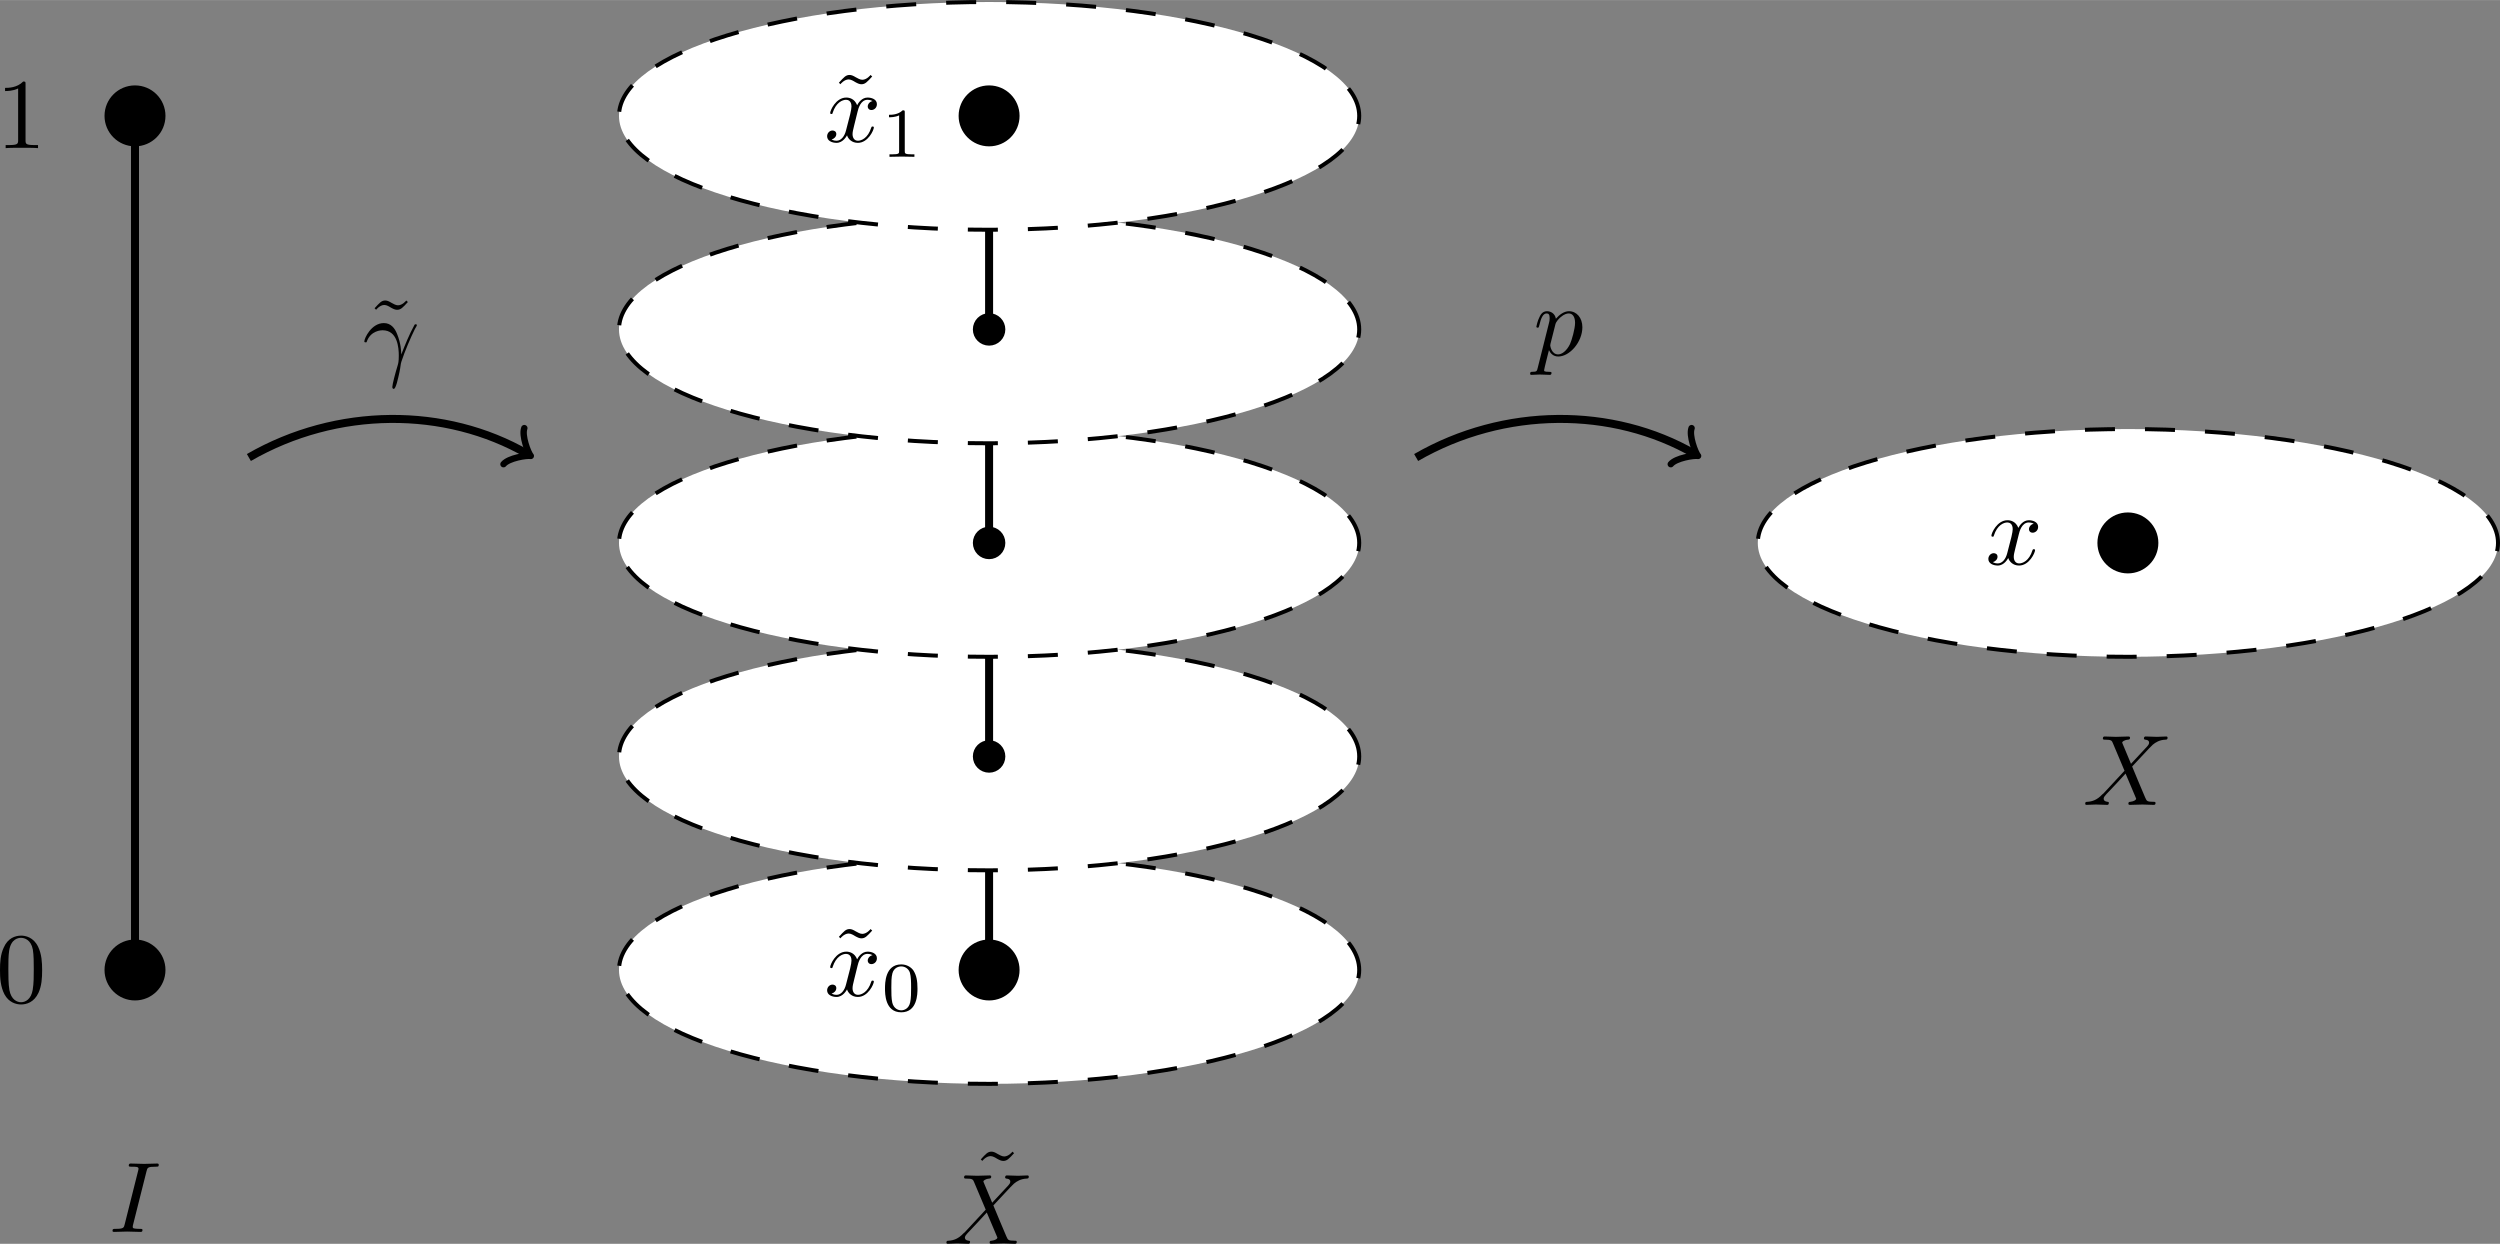
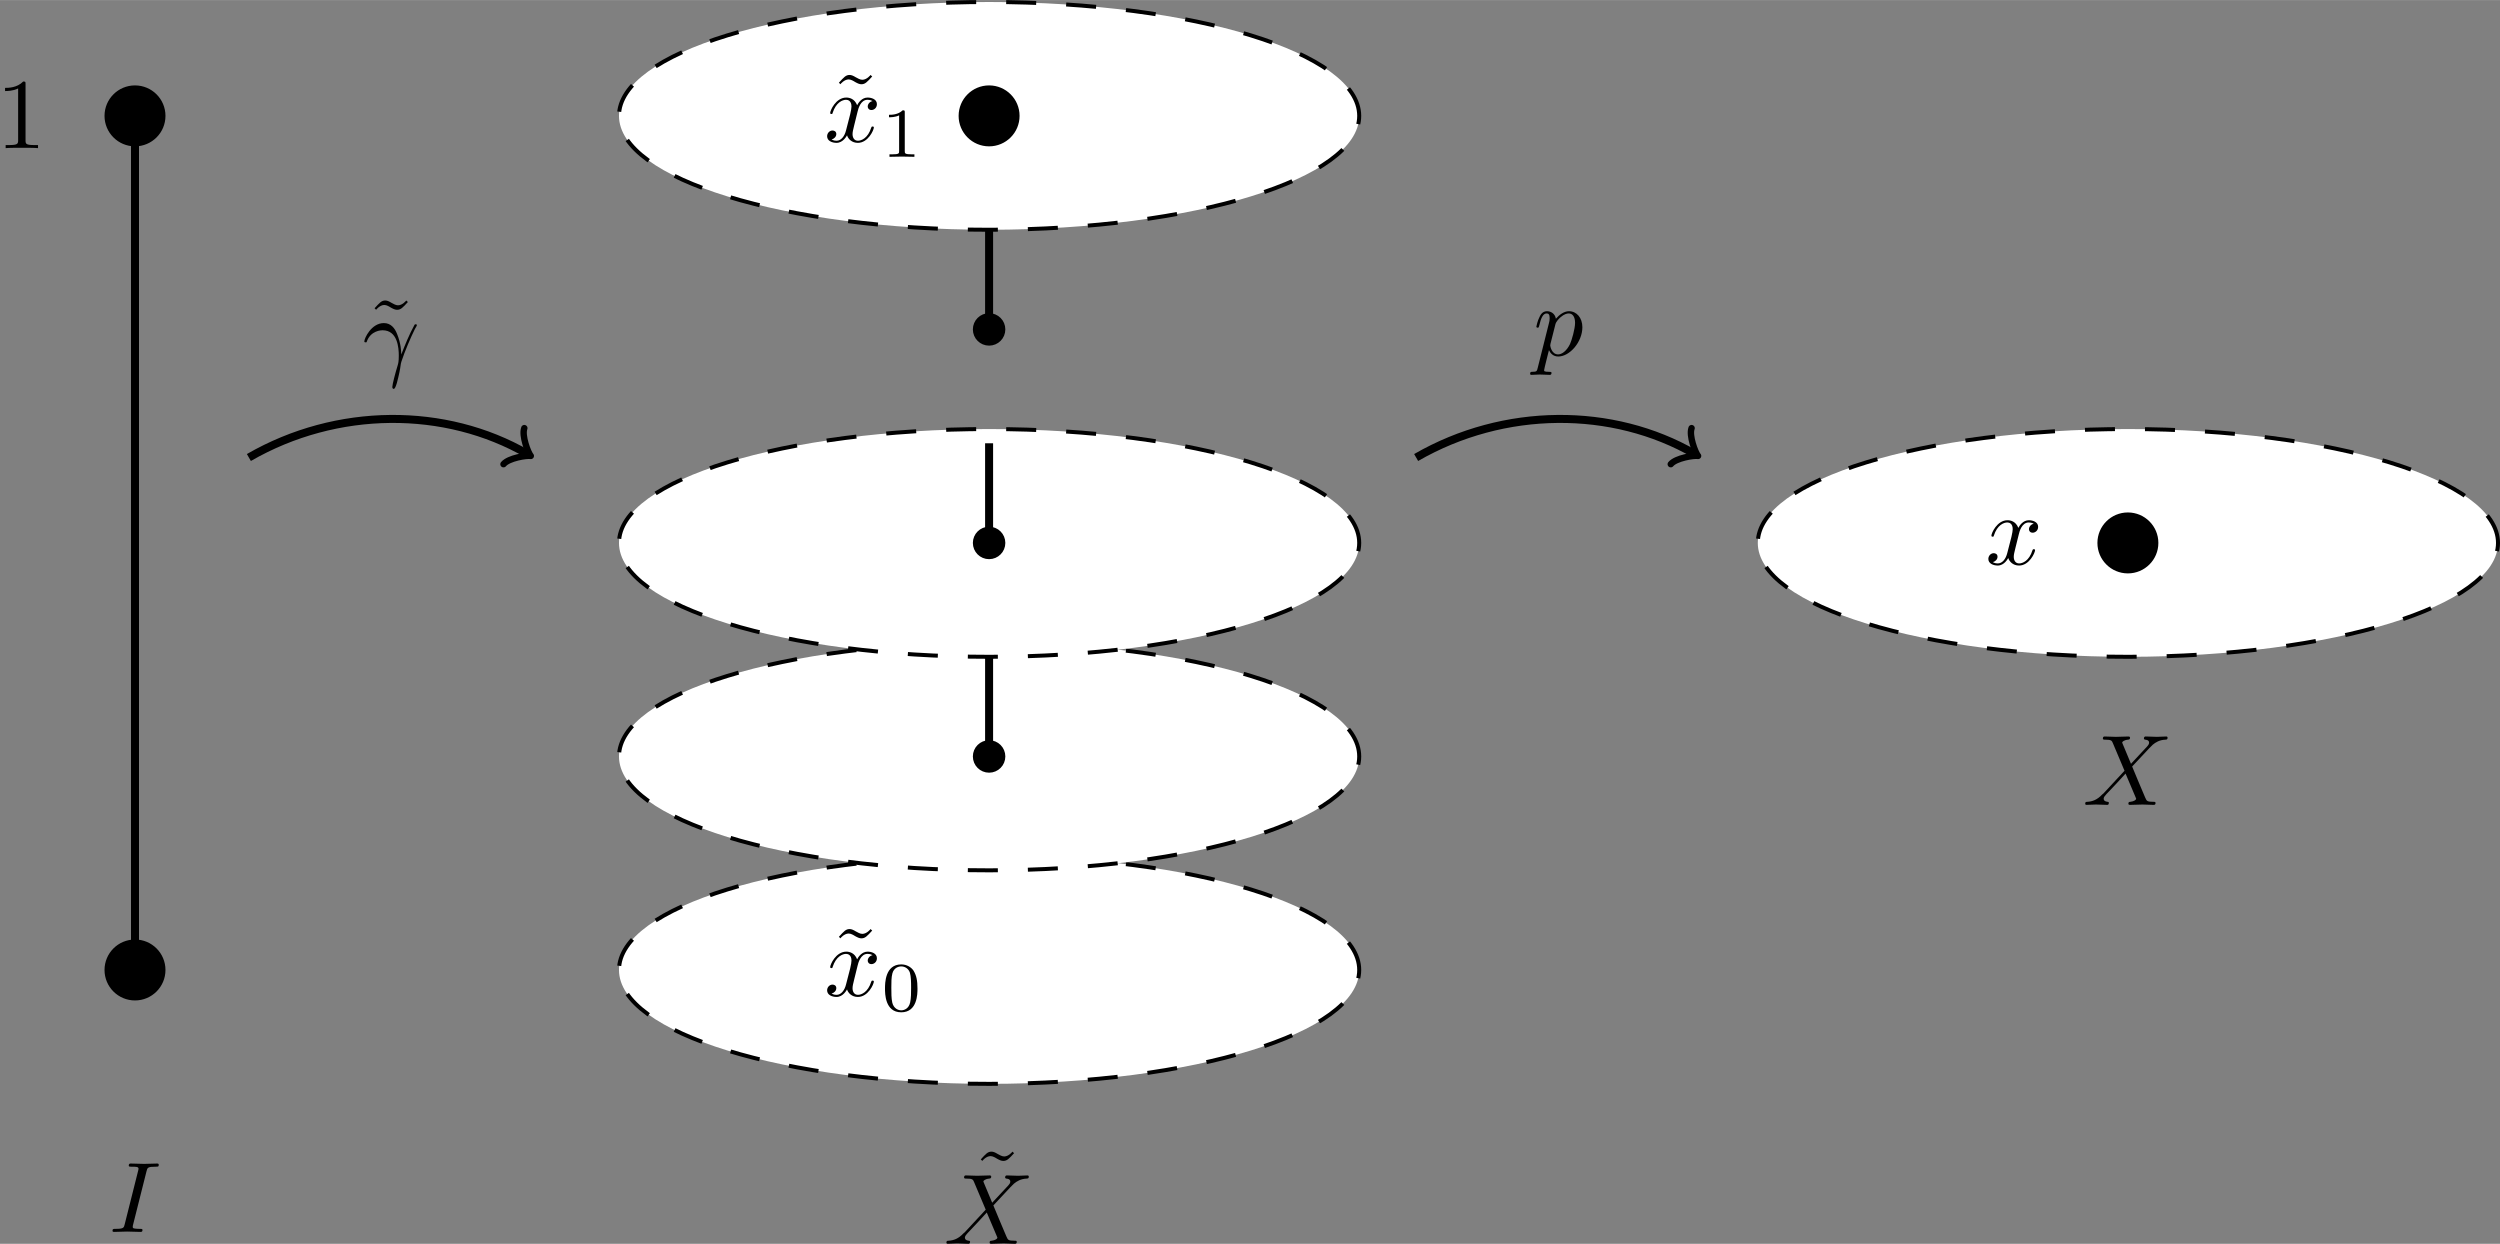
<svg xmlns="http://www.w3.org/2000/svg" xmlns:ns1="http://sodipodi.sourceforge.net/DTD/sodipodi-0.dtd" xmlns:ns2="http://www.inkscape.org/namespaces/inkscape" version="1.1" id="svg1" width="5.704in" height="2.838in" viewBox="0 0 547.621 272.437" ns1:docname="path_covering.pdf">
  <rect x="0" y="0" width="547.621" height="272.437" fill="#808080" stroke="none" />
  <defs id="defs1" />
  <ns1:namedview id="namedview1" pagecolor="#ffffff" bordercolor="#000000" borderopacity="0.25" ns2:showpageshadow="2" ns2:pageopacity="0.0" ns2:pagecheckerboard="0" ns2:deskcolor="#d1d1d1" ns2:document-units="in">
    <ns2:page x="6.9593415e-07" y="6.2384572e-07" ns2:label="1" id="page1" width="547.622" height="272.437" margin="0" bleed="0" />
  </ns1:namedview>
  <g id="g1" ns2:groupmode="layer" ns2:label="1" transform="translate(102.92,53.652)">
    <path id="path1" d="m -70.828,202.904 c 0.206,-0.799 0.258,-1.005 1.985,-1.005 0.541,0 0.696,0 0.696,-0.412 0,-0.284 -0.232,-0.284 -0.309,-0.284 -0.645,0 -2.269,0.077 -2.887,0.077 -0.67,0 -2.269,-0.077 -2.939,-0.077 -0.129,0 -0.438,0 -0.438,0.438 0,0.258 0.206,0.258 0.619,0.258 0.928,0 1.521,0 1.521,0.412 0,0.103 0,0.155 -0.052,0.361 l -2.965,11.808 c -0.18,0.799 -0.258,1.031 -1.985,1.031 -0.49,0 -0.696,0 -0.696,0.438 0,0.232 0.258,0.232 0.335,0.232 0.619,0 2.217,-0.077 2.862,-0.077 0.67,0 2.269,0.077 2.939,0.077 0.18,0 0.438,0 0.438,-0.412 0,-0.258 -0.18,-0.258 -0.67,-0.258 -0.387,0 -0.49,0 -0.928,-0.052 -0.464,-0.052 -0.541,-0.129 -0.541,-0.387 0,-0.155 0.026,-0.335 0.077,-0.49 z m 0,0" style="fill:#000000;fill-opacity:1;fill-rule:nonzero;stroke:none;stroke-width:2.2" aria-label="I" />
    <path id="path2" d="M -73.349,158.805 V -28.284" style="fill:none;stroke:#000000;stroke-width:1.753;stroke-linecap:butt;stroke-linejoin:miter;stroke-miterlimit:10;stroke-dasharray:none;stroke-opacity:1" />
    <path id="path3" d="m -67.113,158.805 c 0,-3.444 -2.792,-6.237 -6.237,-6.237 -3.444,0 -6.237,2.792 -6.237,6.237 0,3.444 2.792,6.237 6.237,6.237 3.444,0 6.237,-2.792 6.237,-6.237 z" style="fill:#000000;fill-opacity:1;fill-rule:nonzero;stroke:#000000;stroke-width:0.877;stroke-linecap:butt;stroke-linejoin:miter;stroke-miterlimit:10;stroke-dasharray:none;stroke-opacity:1" />
    <path id="path4" d="m -67.113,-28.284 c 0,-3.444 -2.792,-6.237 -6.237,-6.237 -3.444,0 -6.237,2.792 -6.237,6.237 0,3.444 2.792,6.237 6.237,6.237 3.444,0 6.237,-2.792 6.237,-6.237 z" style="fill:#000000;fill-opacity:1;fill-rule:nonzero;stroke:#000000;stroke-width:0.877;stroke-linecap:butt;stroke-linejoin:miter;stroke-miterlimit:10;stroke-dasharray:none;stroke-opacity:1" />
-     <path id="path5" d="m -93.69,158.857 c 0,-1.753 -0.103,-3.506 -0.877,-5.13 -1.005,-2.114 -2.81,-2.449 -3.712,-2.449 -1.315,0 -2.939,0.567 -3.816,2.604 -0.722,1.521 -0.825,3.223 -0.825,4.976 0,1.65 0.103,3.609 0.98,5.285 0.954,1.779 2.552,2.217 3.635,2.217 1.186,0 2.836,-0.464 3.816,-2.552 0.696,-1.521 0.799,-3.223 0.799,-4.95 z m -4.615,7.013 c -0.851,0 -2.166,-0.541 -2.552,-2.655 -0.232,-1.315 -0.232,-3.326 -0.232,-4.615 0,-1.418 0,-2.862 0.18,-4.048 0.412,-2.604 2.037,-2.784 2.604,-2.784 0.722,0 2.166,0.387 2.578,2.552 0.206,1.238 0.206,2.888 0.206,4.28 0,1.65 0,3.12 -0.232,4.537 -0.335,2.062 -1.573,2.733 -2.552,2.733 z m 0,0" style="fill:#000000;fill-opacity:1;fill-rule:nonzero;stroke:none;stroke-width:2.2" aria-label="0" />
    <path id="path6" d="m -97.325,-35.244 c 0,-0.516 0,-0.567 -0.516,-0.567 -1.341,1.392 -3.274,1.392 -3.97,1.392 v 0.696 c 0.438,0 1.727,0 2.862,-0.567 v 11.344 c 0,0.773 -0.077,1.057 -2.037,1.057 h -0.696 v 0.67 c 0.773,-0.077 2.655,-0.077 3.532,-0.077 0.877,0 2.784,0 3.558,0.077 v -0.67 h -0.696 c -1.985,0 -2.037,-0.258 -2.037,-1.057 z m 0,0" style="fill:#000000;fill-opacity:1;fill-rule:nonzero;stroke:none;stroke-width:2.2" aria-label="1" />
    <g id="g6" aria-label="˜&#10;X" transform="matrix(2.2,0,0,2.2,110.085,213.244)">
      <path id="path7" d="M 4.149,-6.505 3.985,-6.657 c 0,0.012 -0.375,0.48 -0.82,0.48 -0.223,0 -0.469,-0.152 -0.645,-0.246 -0.27,-0.164 -0.445,-0.234 -0.621,-0.234 -0.375,0 -0.562,0.223 -1.066,0.773 l 0.152,0.152 c 0,-0.012 0.375,-0.48 0.82,-0.48 0.223,0 0.48,0.152 0.645,0.258 0.27,0.152 0.445,0.223 0.621,0.223 0.375,0 0.562,-0.211 1.078,-0.773 z m 0,0" style="fill:#000000;fill-opacity:1;fill-rule:nonzero;stroke:none" />
      <path id="path8" d="M 1.969,-1.571 1.137,-3.563 c -0.035,-0.07 -0.047,-0.117 -0.047,-0.129 0,-0.059 0.164,-0.246 0.586,-0.281 0.094,-0.012 0.199,-0.023 0.199,-0.188 0,-0.129 -0.117,-0.129 -0.152,-0.129 -0.41,0 -0.832,0.035 -1.254,0.035 -0.246,0 -0.867,-0.035 -1.113,-0.035 -0.059,0 -0.188,0 -0.188,0.199 0,0.117 0.105,0.117 0.234,0.117 0.598,0 0.656,0.094 0.75,0.316 L 1.325,-0.88 -0.773,1.382 -0.902,1.488 C -1.394,2.015 -1.863,2.179 -2.367,2.214 c -0.129,0 -0.223,0 -0.223,0.199 0,0 0,0.105 0.129,0.105 0.305,0 0.633,-0.035 0.938,-0.035 0.363,0 0.762,0.035 1.113,0.035 0.059,0 0.176,0 0.176,-0.199 0,-0.105 -0.094,-0.105 -0.117,-0.105 -0.082,-0.012 -0.398,-0.035 -0.398,-0.316 0,-0.152 0.152,-0.316 0.27,-0.445 L 0.539,0.374 1.43,-0.598 2.438,1.781 c 0.047,0.105 0.047,0.117 0.047,0.141 0,0.082 -0.188,0.246 -0.574,0.293 -0.105,0 -0.199,0.012 -0.199,0.188 0,0.117 0.117,0.117 0.152,0.117 0.281,0 0.973,-0.035 1.254,-0.035 0.246,0 0.855,0.035 1.102,0.035 0.07,0 0.199,0 0.199,-0.188 0,-0.117 -0.105,-0.117 -0.188,-0.117 C 3.563,2.202 3.551,2.167 3.375,1.769 2.989,0.843 2.321,-0.704 2.086,-1.301 c 0.68,-0.703 1.734,-1.887 2.051,-2.168 0.281,-0.234 0.668,-0.48 1.266,-0.504 0.129,-0.012 0.211,-0.012 0.211,-0.199 0,-0.012 0,-0.117 -0.129,-0.117 -0.293,0 -0.621,0.035 -0.938,0.035 -0.363,0 -0.738,-0.035 -1.102,-0.035 -0.059,0 -0.188,0 -0.188,0.199 0,0.07 0.047,0.105 0.117,0.117 0.094,0.012 0.398,0.023 0.398,0.305 0,0.141 -0.105,0.27 -0.188,0.363 z m 0,0" style="fill:#000000;fill-opacity:1;fill-rule:nonzero;stroke:none" />
    </g>
    <path id="path9" d="m 194.812,158.805 c 0,-13.777 -36.297,-24.945 -81.072,-24.945 -44.775,0 -81.072,11.168 -81.072,24.945 0,13.777 36.297,24.945 81.072,24.945 44.775,0 81.072,-11.168 81.072,-24.945 z" style="fill:#ffffff;fill-opacity:1;fill-rule:nonzero;stroke:#000000;stroke-width:0.877;stroke-linecap:butt;stroke-linejoin:miter;stroke-miterlimit:10;stroke-dasharray:6.575, 6.575;stroke-dashoffset:0;stroke-opacity:1" />
-     <path id="path10" d="M 113.74,158.805 V 136.977" style="fill:none;stroke:#000000;stroke-width:1.753;stroke-linecap:butt;stroke-linejoin:miter;stroke-miterlimit:10;stroke-dasharray:none;stroke-opacity:1" />
    <path id="path11" d="m 194.812,112.033 c 0,-13.777 -36.297,-24.945 -81.072,-24.945 -44.775,0 -81.072,11.168 -81.072,24.945 0,13.777 36.297,24.945 81.072,24.945 44.775,0 81.072,-11.168 81.072,-24.945 z" style="fill:#ffffff;fill-opacity:1;fill-rule:nonzero;stroke:#000000;stroke-width:0.877;stroke-linecap:butt;stroke-linejoin:miter;stroke-miterlimit:10;stroke-dasharray:6.575, 6.575;stroke-dashoffset:0;stroke-opacity:1" />
    <path id="path12" d="M 113.74,112.033 V 90.205" style="fill:none;stroke:#000000;stroke-width:1.753;stroke-linecap:butt;stroke-linejoin:miter;stroke-miterlimit:10;stroke-dasharray:none;stroke-opacity:1" />
    <path id="path13" d="m 194.812,65.26 c 0,-13.777 -36.297,-24.945 -81.072,-24.945 -44.775,0 -81.072,11.168 -81.072,24.945 0,13.777 36.297,24.945 81.072,24.945 44.775,0 81.072,-11.168 81.072,-24.945 z" style="fill:#ffffff;fill-opacity:1;fill-rule:nonzero;stroke:#000000;stroke-width:0.877;stroke-linecap:butt;stroke-linejoin:miter;stroke-miterlimit:10;stroke-dasharray:6.575, 6.575;stroke-dashoffset:0;stroke-opacity:1" />
    <path id="path14" d="M 113.74,65.26 V 43.433" style="fill:none;stroke:#000000;stroke-width:1.753;stroke-linecap:butt;stroke-linejoin:miter;stroke-miterlimit:10;stroke-dasharray:none;stroke-opacity:1" />
-     <path id="path15" d="m 194.812,18.488 c 0,-13.777 -36.297,-24.945 -81.072,-24.945 -44.775,0 -81.072,11.168 -81.072,24.945 0,13.777 36.297,24.945 81.072,24.945 44.775,0 81.072,-11.168 81.072,-24.945 z" style="fill:#ffffff;fill-opacity:1;fill-rule:nonzero;stroke:#000000;stroke-width:0.877;stroke-linecap:butt;stroke-linejoin:miter;stroke-miterlimit:10;stroke-dasharray:6.575, 6.575;stroke-dashoffset:0;stroke-opacity:1" />
    <path id="path16" d="M 113.74,18.488 V -3.339" style="fill:none;stroke:#000000;stroke-width:1.753;stroke-linecap:butt;stroke-linejoin:miter;stroke-miterlimit:10;stroke-dasharray:none;stroke-opacity:1" />
    <path id="path17" d="m 194.812,-28.284 c 0,-13.777 -36.297,-24.945 -81.072,-24.945 -44.775,0 -81.072,11.168 -81.072,24.945 0,13.777 36.297,24.945 81.072,24.945 44.775,0 81.072,-11.168 81.072,-24.945 z" style="fill:#ffffff;fill-opacity:1;fill-rule:nonzero;stroke:#000000;stroke-width:0.877;stroke-linecap:butt;stroke-linejoin:miter;stroke-miterlimit:10;stroke-dasharray:6.575, 6.575;stroke-dashoffset:0;stroke-opacity:1" />
-     <path id="path18" d="m 119.976,158.805 c 0,-3.444 -2.792,-6.237 -6.237,-6.237 -3.444,0 -6.237,2.792 -6.237,6.237 0,3.444 2.792,6.237 6.237,6.237 3.444,0 6.237,-2.792 6.237,-6.237 z" style="fill:#000000;fill-opacity:1;fill-rule:nonzero;stroke:#000000;stroke-width:0.877;stroke-linecap:butt;stroke-linejoin:miter;stroke-miterlimit:10;stroke-dasharray:none;stroke-opacity:1" />
+     <path id="path18" d="m 119.976,158.805 z" style="fill:#000000;fill-opacity:1;fill-rule:nonzero;stroke:#000000;stroke-width:0.877;stroke-linecap:butt;stroke-linejoin:miter;stroke-miterlimit:10;stroke-dasharray:none;stroke-opacity:1" />
    <path id="path19" d="m 116.858,112.033 c 0,-1.722 -1.396,-3.118 -3.118,-3.118 -1.722,0 -3.118,1.396 -3.118,3.118 0,1.722 1.396,3.118 3.118,3.118 1.722,0 3.118,-1.396 3.118,-3.118 z" style="fill:#000000;fill-opacity:1;fill-rule:nonzero;stroke:#000000;stroke-width:0.877;stroke-linecap:butt;stroke-linejoin:miter;stroke-miterlimit:10;stroke-dasharray:none;stroke-opacity:1" />
    <path id="path20" d="m 116.858,65.26 c 0,-1.722 -1.396,-3.118 -3.118,-3.118 -1.722,0 -3.118,1.396 -3.118,3.118 0,1.722 1.396,3.118 3.118,3.118 1.722,0 3.118,-1.396 3.118,-3.118 z" style="fill:#000000;fill-opacity:1;fill-rule:nonzero;stroke:#000000;stroke-width:0.877;stroke-linecap:butt;stroke-linejoin:miter;stroke-miterlimit:10;stroke-dasharray:none;stroke-opacity:1" />
    <path id="path21" d="m 116.858,18.488 c 0,-1.722 -1.396,-3.118 -3.118,-3.118 -1.722,0 -3.118,1.396 -3.118,3.118 0,1.722 1.396,3.118 3.118,3.118 1.722,0 3.118,-1.396 3.118,-3.118 z" style="fill:#000000;fill-opacity:1;fill-rule:nonzero;stroke:#000000;stroke-width:0.877;stroke-linecap:butt;stroke-linejoin:miter;stroke-miterlimit:10;stroke-dasharray:none;stroke-opacity:1" />
    <path id="path22" d="m 119.976,-28.284 c 0,-3.444 -2.792,-6.237 -6.237,-6.237 -3.444,0 -6.237,2.792 -6.237,6.237 0,3.444 2.792,6.237 6.237,6.237 3.444,0 6.237,-2.792 6.237,-6.237 z" style="fill:#000000;fill-opacity:1;fill-rule:nonzero;stroke:#000000;stroke-width:0.877;stroke-linecap:butt;stroke-linejoin:miter;stroke-miterlimit:10;stroke-dasharray:none;stroke-opacity:1" />
    <g id="g22" aria-label="˜x&#10;0" transform="matrix(2.2,0,0,2.2,79.005,164.481)">
      <path id="path23" d="M 4.149,-6.503 3.985,-6.655 c 0,0.012 -0.375,0.48 -0.82,0.48 -0.223,0 -0.469,-0.152 -0.645,-0.246 -0.27,-0.164 -0.445,-0.234 -0.621,-0.234 -0.375,0 -0.562,0.223 -1.066,0.773 l 0.152,0.152 c 0,-0.012 0.375,-0.48 0.82,-0.48 0.223,0 0.48,0.152 0.645,0.258 0.27,0.152 0.445,0.223 0.621,0.223 0.375,0 0.562,-0.211 1.078,-0.773 z m 0,0" style="fill:#000000;fill-opacity:1;fill-rule:nonzero;stroke:none" />
      <path id="path24" d="m 2.696,-3.011 c 0.059,-0.258 0.293,-1.172 0.984,-1.172 0.047,0 0.293,0 0.504,0.129 -0.281,0.047 -0.48,0.305 -0.48,0.539 0,0.164 0.105,0.352 0.375,0.352 0.223,0 0.539,-0.188 0.539,-0.586 0,-0.516 -0.586,-0.656 -0.926,-0.656 -0.574,0 -0.926,0.527 -1.043,0.762 -0.258,-0.656 -0.785,-0.762 -1.078,-0.762 -1.043,0 -1.605,1.289 -1.605,1.535 0,0.105 0.105,0.105 0.117,0.105 0.082,0 0.117,-0.023 0.129,-0.117 C 0.551,-3.936 1.207,-4.182 1.547,-4.182 c 0.188,0 0.539,0.094 0.539,0.668 0,0.305 -0.164,0.973 -0.539,2.367 C 1.395,-0.526 1.043,-0.104 0.598,-0.104 c -0.059,0 -0.281,0 -0.492,-0.129 0.246,-0.059 0.469,-0.27 0.469,-0.539 0,-0.27 -0.223,-0.352 -0.375,-0.352 -0.293,0 -0.539,0.258 -0.539,0.574 0,0.457 0.492,0.656 0.938,0.656 0.656,0 1.008,-0.691 1.043,-0.75 0.117,0.363 0.48,0.75 1.078,0.75 1.02,0 1.594,-1.277 1.594,-1.535 0,-0.094 -0.094,-0.094 -0.129,-0.094 -0.082,0 -0.105,0.035 -0.129,0.105 -0.328,1.066 -0.996,1.312 -1.324,1.312 -0.387,0 -0.539,-0.328 -0.539,-0.656 0,-0.223 0.059,-0.445 0.164,-0.879 z m 0,0" style="fill:#000000;fill-opacity:1;fill-rule:nonzero;stroke:none" />
      <path id="path25" d="m 8.658,-0.731 c 0,-0.762 -0.094,-1.313 -0.41,-1.805 -0.223,-0.316 -0.645,-0.598 -1.207,-0.598 -1.617,0 -1.617,1.898 -1.617,2.402 0,0.504 0,2.367 1.617,2.367 1.617,0 1.617,-1.863 1.617,-2.367 z M 7.04,1.437 c -0.316,0 -0.75,-0.188 -0.891,-0.762 -0.094,-0.41 -0.094,-0.984 -0.094,-1.5 0,-0.504 0,-1.031 0.105,-1.418 0.152,-0.551 0.598,-0.691 0.879,-0.691 0.375,0 0.738,0.223 0.867,0.633 0.105,0.375 0.117,0.879 0.117,1.477 0,0.516 0,1.043 -0.094,1.477 C 7.79,1.284 7.322,1.437 7.04,1.437 Z m 0,0" style="fill:#000000;fill-opacity:1;fill-rule:nonzero;stroke:none" />
    </g>
    <g id="g25" aria-label="˜x&#10;1" transform="matrix(2.2,0,0,2.2,79.005,-22.605)">
      <path id="path26" d="M 4.149,-6.504 3.985,-6.656 c 0,0.012 -0.375,0.48 -0.82,0.48 -0.223,0 -0.469,-0.152 -0.645,-0.246 -0.27,-0.164 -0.445,-0.234 -0.621,-0.234 -0.375,0 -0.562,0.223 -1.066,0.773 l 0.152,0.152 c 0,-0.012 0.375,-0.48 0.82,-0.48 0.223,0 0.48,0.152 0.645,0.258 0.27,0.152 0.445,0.223 0.621,0.223 0.375,0 0.562,-0.211 1.078,-0.773 z m 0,0" style="fill:#000000;fill-opacity:1;fill-rule:nonzero;stroke:none" />
      <path id="path27" d="m 2.696,-3.012 c 0.059,-0.258 0.293,-1.172 0.984,-1.172 0.047,0 0.293,0 0.504,0.129 -0.281,0.047 -0.48,0.305 -0.48,0.539 0,0.164 0.105,0.352 0.375,0.352 0.223,0 0.539,-0.188 0.539,-0.586 0,-0.516 -0.586,-0.656 -0.926,-0.656 -0.574,0 -0.926,0.527 -1.043,0.762 -0.258,-0.656 -0.785,-0.762 -1.078,-0.762 -1.043,0 -1.605,1.289 -1.605,1.535 0,0.105 0.105,0.105 0.117,0.105 0.082,0 0.117,-0.023 0.129,-0.117 C 0.551,-3.937 1.207,-4.183 1.547,-4.183 c 0.188,0 0.539,0.094 0.539,0.668 0,0.305 -0.164,0.973 -0.539,2.367 C 1.395,-0.527 1.043,-0.105 0.598,-0.105 c -0.059,0 -0.281,0 -0.492,-0.129 0.246,-0.059 0.469,-0.27 0.469,-0.539 0,-0.27 -0.223,-0.352 -0.375,-0.352 -0.293,0 -0.539,0.258 -0.539,0.574 0,0.457 0.492,0.656 0.938,0.656 0.656,0 1.008,-0.691 1.043,-0.75 0.117,0.363 0.48,0.75 1.078,0.75 1.02,0 1.594,-1.277 1.594,-1.535 0,-0.094 -0.094,-0.094 -0.129,-0.094 -0.082,0 -0.105,0.035 -0.129,0.105 -0.328,1.066 -0.996,1.313 -1.324,1.313 -0.387,0 -0.539,-0.328 -0.539,-0.656 0,-0.223 0.059,-0.445 0.164,-0.879 z m 0,0" style="fill:#000000;fill-opacity:1;fill-rule:nonzero;stroke:none" />
      <path id="path28" d="m 7.392,-2.935 c 0,-0.188 -0.012,-0.199 -0.211,-0.199 -0.445,0.434 -1.078,0.445 -1.359,0.445 v 0.246 c 0.164,0 0.621,0 1.008,-0.188 v 3.551 c 0,0.234 0,0.328 -0.691,0.328 H 5.869 v 0.246 c 0.129,-0.012 0.984,-0.023 1.242,-0.023 0.211,0 1.09,0.012 1.242,0.023 V 1.248 H 8.095 c -0.703,0 -0.703,-0.094 -0.703,-0.328 z m 0,0" style="fill:#000000;fill-opacity:1;fill-rule:nonzero;stroke:none" />
    </g>
    <path id="path29" d="m 363.869,113.643 -1.83,-4.383 c -0.077,-0.155 -0.103,-0.258 -0.103,-0.284 0,-0.129 0.361,-0.541 1.289,-0.619 0.206,-0.026 0.438,-0.052 0.438,-0.412 0,-0.284 -0.258,-0.284 -0.335,-0.284 -0.902,0 -1.83,0.077 -2.759,0.077 -0.541,0 -1.908,-0.077 -2.449,-0.077 -0.129,0 -0.412,0 -0.412,0.438 0,0.258 0.232,0.258 0.516,0.258 1.315,0 1.444,0.206 1.65,0.696 l 2.578,6.11 -4.615,4.976 -0.284,0.232 c -1.083,1.16 -2.114,1.521 -3.223,1.598 -0.284,0 -0.49,0 -0.49,0.438 0,0 0,0.232 0.284,0.232 0.67,0 1.392,-0.077 2.062,-0.077 0.799,0 1.676,0.077 2.449,0.077 0.129,0 0.387,0 0.387,-0.438 0,-0.232 -0.206,-0.232 -0.258,-0.232 -0.18,-0.026 -0.877,-0.077 -0.877,-0.696 0,-0.335 0.335,-0.696 0.593,-0.98 l 2.243,-2.372 1.959,-2.14 2.217,5.234 c 0.103,0.232 0.103,0.258 0.103,0.309 0,0.18 -0.412,0.541 -1.263,0.645 -0.232,0 -0.438,0.026 -0.438,0.412 0,0.258 0.258,0.258 0.335,0.258 0.619,0 2.14,-0.077 2.759,-0.077 0.541,0 1.882,0.077 2.423,0.077 0.155,0 0.438,0 0.438,-0.412 0,-0.258 -0.232,-0.258 -0.412,-0.258 -1.47,-0.026 -1.495,-0.103 -1.882,-0.98 -0.851,-2.037 -2.32,-5.44 -2.836,-6.755 1.495,-1.547 3.816,-4.151 4.512,-4.77 0.619,-0.516 1.47,-1.057 2.784,-1.109 0.284,-0.026 0.464,-0.026 0.464,-0.438 0,-0.026 0,-0.258 -0.284,-0.258 -0.645,0 -1.366,0.077 -2.062,0.077 -0.799,0 -1.624,-0.077 -2.423,-0.077 -0.129,0 -0.412,0 -0.412,0.438 0,0.155 0.103,0.232 0.258,0.258 0.206,0.026 0.877,0.052 0.877,0.67 0,0.309 -0.232,0.593 -0.412,0.799 z m 0,0" style="fill:#000000;fill-opacity:1;fill-rule:nonzero;stroke:none;stroke-width:2.2" aria-label="X" />
    <path id="path30" d="m 444.264,65.26 c 0,-13.777 -36.297,-24.945 -81.072,-24.945 -44.775,0 -81.072,11.168 -81.072,24.945 0,13.777 36.297,24.945 81.072,24.945 44.775,0 81.072,-11.168 81.072,-24.945 z" style="fill:#ffffff;fill-opacity:1;fill-rule:nonzero;stroke:#000000;stroke-width:0.877;stroke-linecap:butt;stroke-linejoin:miter;stroke-miterlimit:10;stroke-dasharray:6.575, 6.575;stroke-dashoffset:0;stroke-opacity:1" />
    <path id="path31" d="m 369.428,65.26 c 0,-3.444 -2.792,-6.237 -6.237,-6.237 -3.444,0 -6.237,2.792 -6.237,6.237 0,3.444 2.792,6.237 6.237,6.237 3.444,0 6.237,-2.792 6.237,-6.237 z" style="fill:#000000;fill-opacity:1;fill-rule:nonzero;stroke:#000000;stroke-width:0.877;stroke-linecap:butt;stroke-linejoin:miter;stroke-miterlimit:10;stroke-dasharray:none;stroke-opacity:1" />
    <path id="path32" d="m 339.3,63.357 c 0.129,-0.567 0.645,-2.578 2.166,-2.578 0.103,0 0.645,0 1.109,0.284 -0.619,0.103 -1.057,0.67 -1.057,1.186 0,0.361 0.232,0.773 0.825,0.773 0.49,0 1.186,-0.412 1.186,-1.289 0,-1.134 -1.289,-1.444 -2.037,-1.444 -1.263,0 -2.037,1.16 -2.295,1.676 -0.567,-1.444 -1.727,-1.676 -2.372,-1.676 -2.295,0 -3.532,2.836 -3.532,3.377 0,0.232 0.232,0.232 0.258,0.232 0.18,0 0.258,-0.052 0.284,-0.258 0.748,-2.32 2.191,-2.862 2.939,-2.862 0.412,0 1.186,0.206 1.186,1.47 0,0.67 -0.361,2.14 -1.186,5.208 -0.335,1.366 -1.109,2.295 -2.088,2.295 -0.129,0 -0.619,0 -1.083,-0.284 0.541,-0.129 1.031,-0.593 1.031,-1.186 0,-0.593 -0.49,-0.773 -0.825,-0.773 -0.645,0 -1.186,0.567 -1.186,1.263 0,1.005 1.083,1.444 2.062,1.444 1.444,0 2.217,-1.521 2.295,-1.65 0.258,0.799 1.057,1.65 2.372,1.65 2.243,0 3.506,-2.81 3.506,-3.377 0,-0.206 -0.206,-0.206 -0.284,-0.206 -0.18,0 -0.232,0.077 -0.284,0.232 -0.722,2.346 -2.191,2.888 -2.913,2.888 -0.851,0 -1.186,-0.722 -1.186,-1.444 0,-0.49 0.129,-0.98 0.361,-1.934 z m 0,0" style="fill:#000000;fill-opacity:1;fill-rule:nonzero;stroke:none;stroke-width:2.2" aria-label="x" />
    <path id="path33" d="m -48.404,46.551 c 19.292,-11.138 43.071,-11.138 61.015,-0.778" style="fill:none;stroke:#000000;stroke-width:1.753;stroke-linecap:butt;stroke-linejoin:miter;stroke-miterlimit:10;stroke-dasharray:none;stroke-opacity:1" />
    <path id="path34" d="m 11.929,40.116 c -0.608,1.623 0.824,5.411 1.422,6.085 -0.883,-0.181 -4.879,0.473 -5.981,1.811" style="fill:none;stroke:#000000;stroke-width:1.403;stroke-linecap:round;stroke-linejoin:round;stroke-miterlimit:10;stroke-dasharray:none;stroke-opacity:1" />
    <g id="g34" aria-label="˜γ" transform="matrix(2.2,0,0,2.2,-22.703,26.796)">
      <path id="path35" d="M 4.149,-6.503 3.985,-6.655 c 0,0.012 -0.375,0.48 -0.82,0.48 -0.223,0 -0.469,-0.152 -0.645,-0.246 -0.27,-0.164 -0.445,-0.234 -0.621,-0.234 -0.375,0 -0.562,0.223 -1.066,0.773 L 0.985,-5.729 c 0,-0.012 0.375,-0.48 0.82,-0.48 0.223,0 0.48,0.152 0.645,0.258 0.27,0.152 0.445,0.223 0.621,0.223 0.375,0 0.562,-0.211 1.078,-0.773 z m 0,0" style="fill:#000000;fill-opacity:1;fill-rule:nonzero;stroke:none" />
      <path id="path36" d="m 0.045,-2.53 c 0.387,-1.148 1.477,-1.16 1.582,-1.16 1.5,0 1.617,1.746 1.617,2.531 0,0.609 -0.059,0.785 -0.117,0.984 C 2.904,0.552 2.6,1.7 2.6,1.958 c 0,0.117 0.059,0.188 0.129,0.188 0.129,0 0.211,-0.223 0.328,-0.598 0.223,-0.844 0.328,-1.406 0.363,-1.711 0.023,-0.141 0.035,-0.27 0.082,-0.398 C 3.818,-1.546 4.451,-3.022 4.85,-3.819 c 0.07,-0.117 0.199,-0.328 0.199,-0.375 0,-0.094 -0.105,-0.094 -0.129,-0.094 -0.023,0 -0.082,0 -0.117,0.07 -0.516,0.938 -0.914,1.934 -1.312,2.941 -0.012,-0.305 -0.023,-1.066 -0.41,-2.027 -0.234,-0.609 -0.633,-1.102 -1.324,-1.102 -1.242,0 -1.945,1.512 -1.945,1.828 0,0.094 0.094,0.094 0.188,0.094 z m 0,0" style="fill:#000000;fill-opacity:1;fill-rule:nonzero;stroke:none" />
    </g>
    <path id="path37" d="m 207.284,46.551 c 19.292,-11.138 43.071,-11.138 61.015,-0.778" style="fill:none;stroke:#000000;stroke-width:1.753;stroke-linecap:butt;stroke-linejoin:miter;stroke-miterlimit:10;stroke-dasharray:none;stroke-opacity:1" />
    <path id="path38" d="m 267.618,40.116 c -0.608,1.623 0.824,5.411 1.422,6.085 -0.883,-0.181 -4.879,0.473 -5.981,1.811" style="fill:none;stroke:#000000;stroke-width:1.403;stroke-linecap:round;stroke-linejoin:round;stroke-miterlimit:10;stroke-dasharray:none;stroke-opacity:1" />
    <path id="path39" d="m 233.925,26.876 c -0.18,0.748 -0.206,0.902 -1.186,0.902 -0.258,0 -0.49,0 -0.49,0.412 0,0.18 0.103,0.258 0.284,0.258 0.593,0 1.212,-0.077 1.83,-0.077 0.722,0 1.47,0.077 2.166,0.077 0.129,0 0.412,0 0.412,-0.438 0,-0.232 -0.232,-0.232 -0.541,-0.232 -1.083,0 -1.083,-0.155 -1.083,-0.361 0,-0.258 0.928,-3.841 1.057,-4.383 0.309,0.645 0.902,1.392 2.037,1.392 2.527,0 5.285,-3.197 5.285,-6.42 0,-2.062 -1.263,-3.506 -2.939,-3.506 -1.083,0 -2.14,0.799 -2.862,1.65 -0.206,-1.186 -1.16,-1.65 -1.959,-1.65 -1.005,0 -1.444,0.851 -1.624,1.263 -0.412,0.748 -0.696,2.062 -0.696,2.114 0,0.232 0.232,0.232 0.284,0.232 0.206,0 0.232,-0.026 0.361,-0.516 0.361,-1.547 0.799,-2.604 1.598,-2.604 0.387,0 0.67,0.18 0.67,1.005 0,0.516 -0.052,0.748 -0.155,1.109 z m 3.867,-9.513 c 0.155,-0.593 0.748,-1.212 1.134,-1.547 0.773,-0.67 1.392,-0.825 1.779,-0.825 0.877,0 1.392,0.773 1.392,2.062 0,1.289 -0.722,3.816 -1.109,4.641 -0.748,1.547 -1.805,2.269 -2.604,2.269 -1.444,0 -1.727,-1.83 -1.727,-1.959 0,-0.052 0,-0.077 0.052,-0.361 z m 0,0" style="fill:#000000;fill-opacity:1;fill-rule:nonzero;stroke:none;stroke-width:2.2" aria-label="p" />
  </g>
</svg>